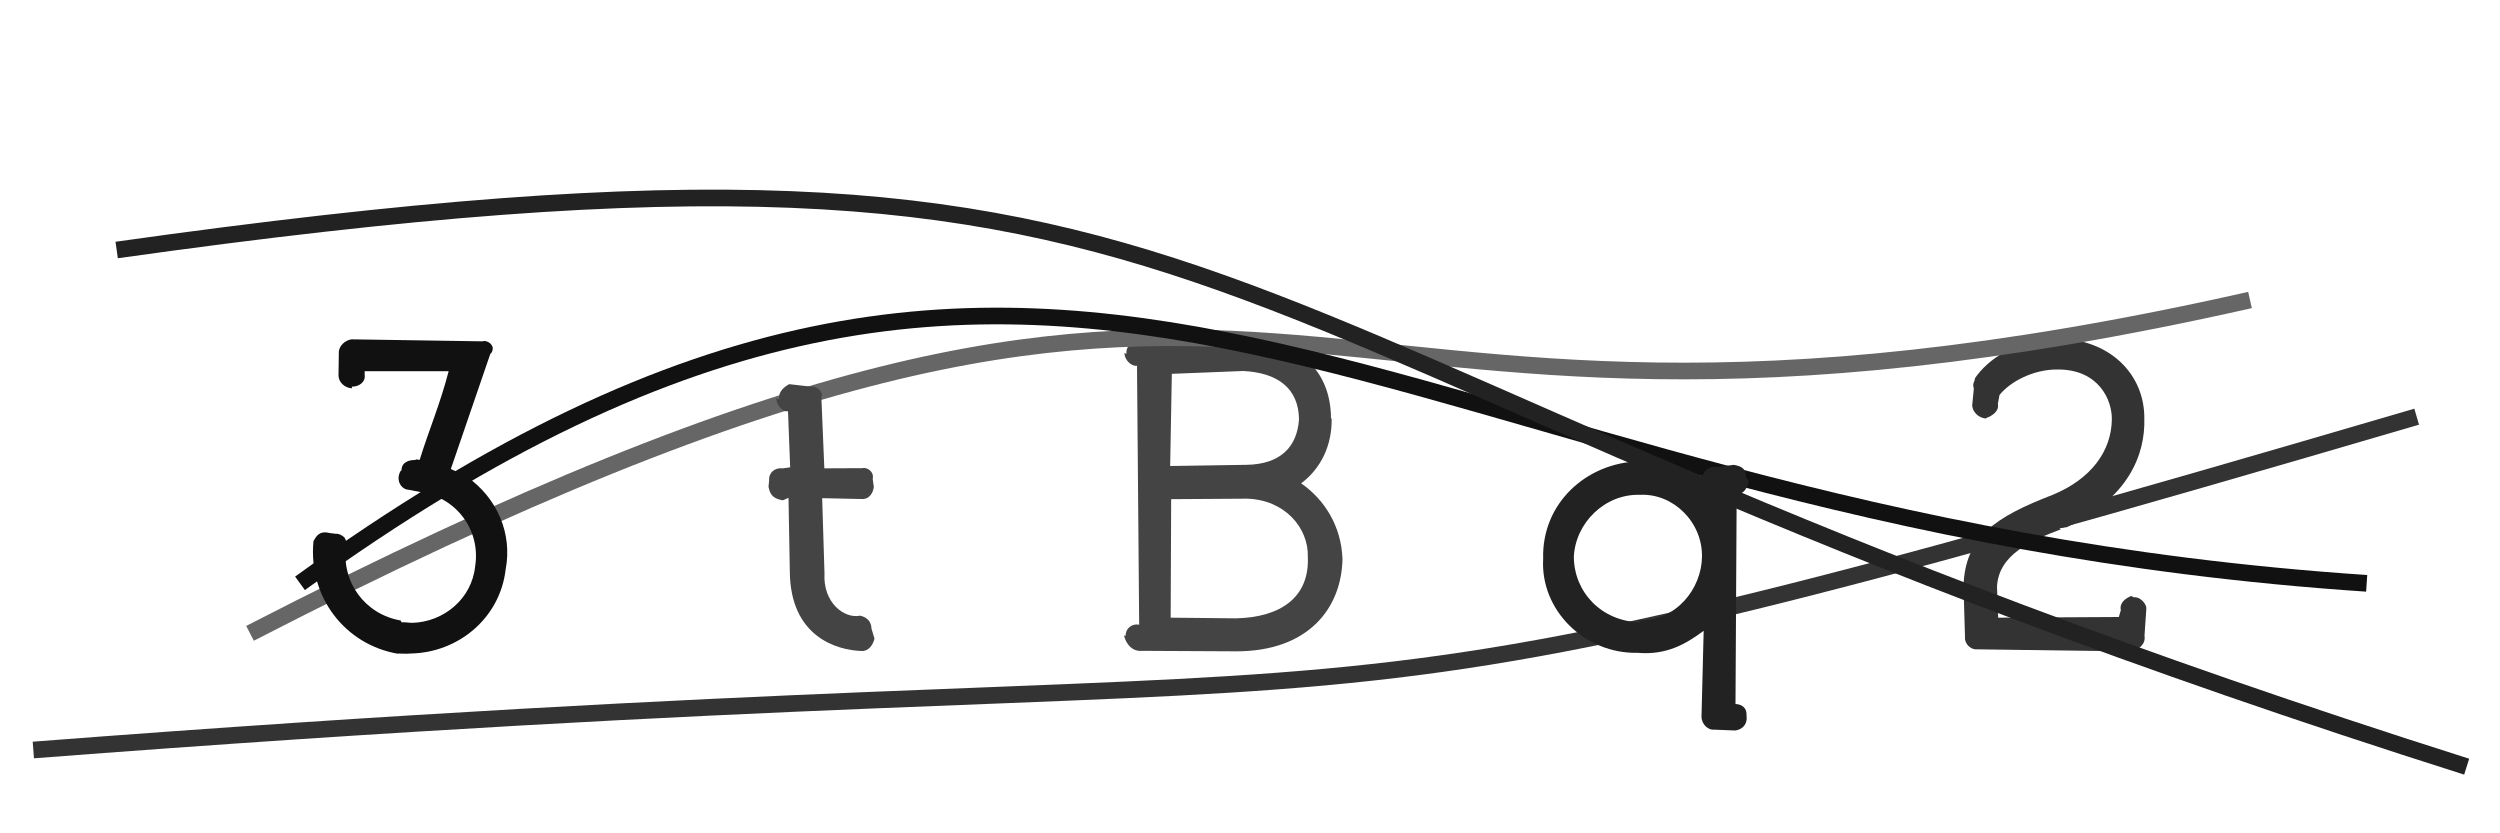
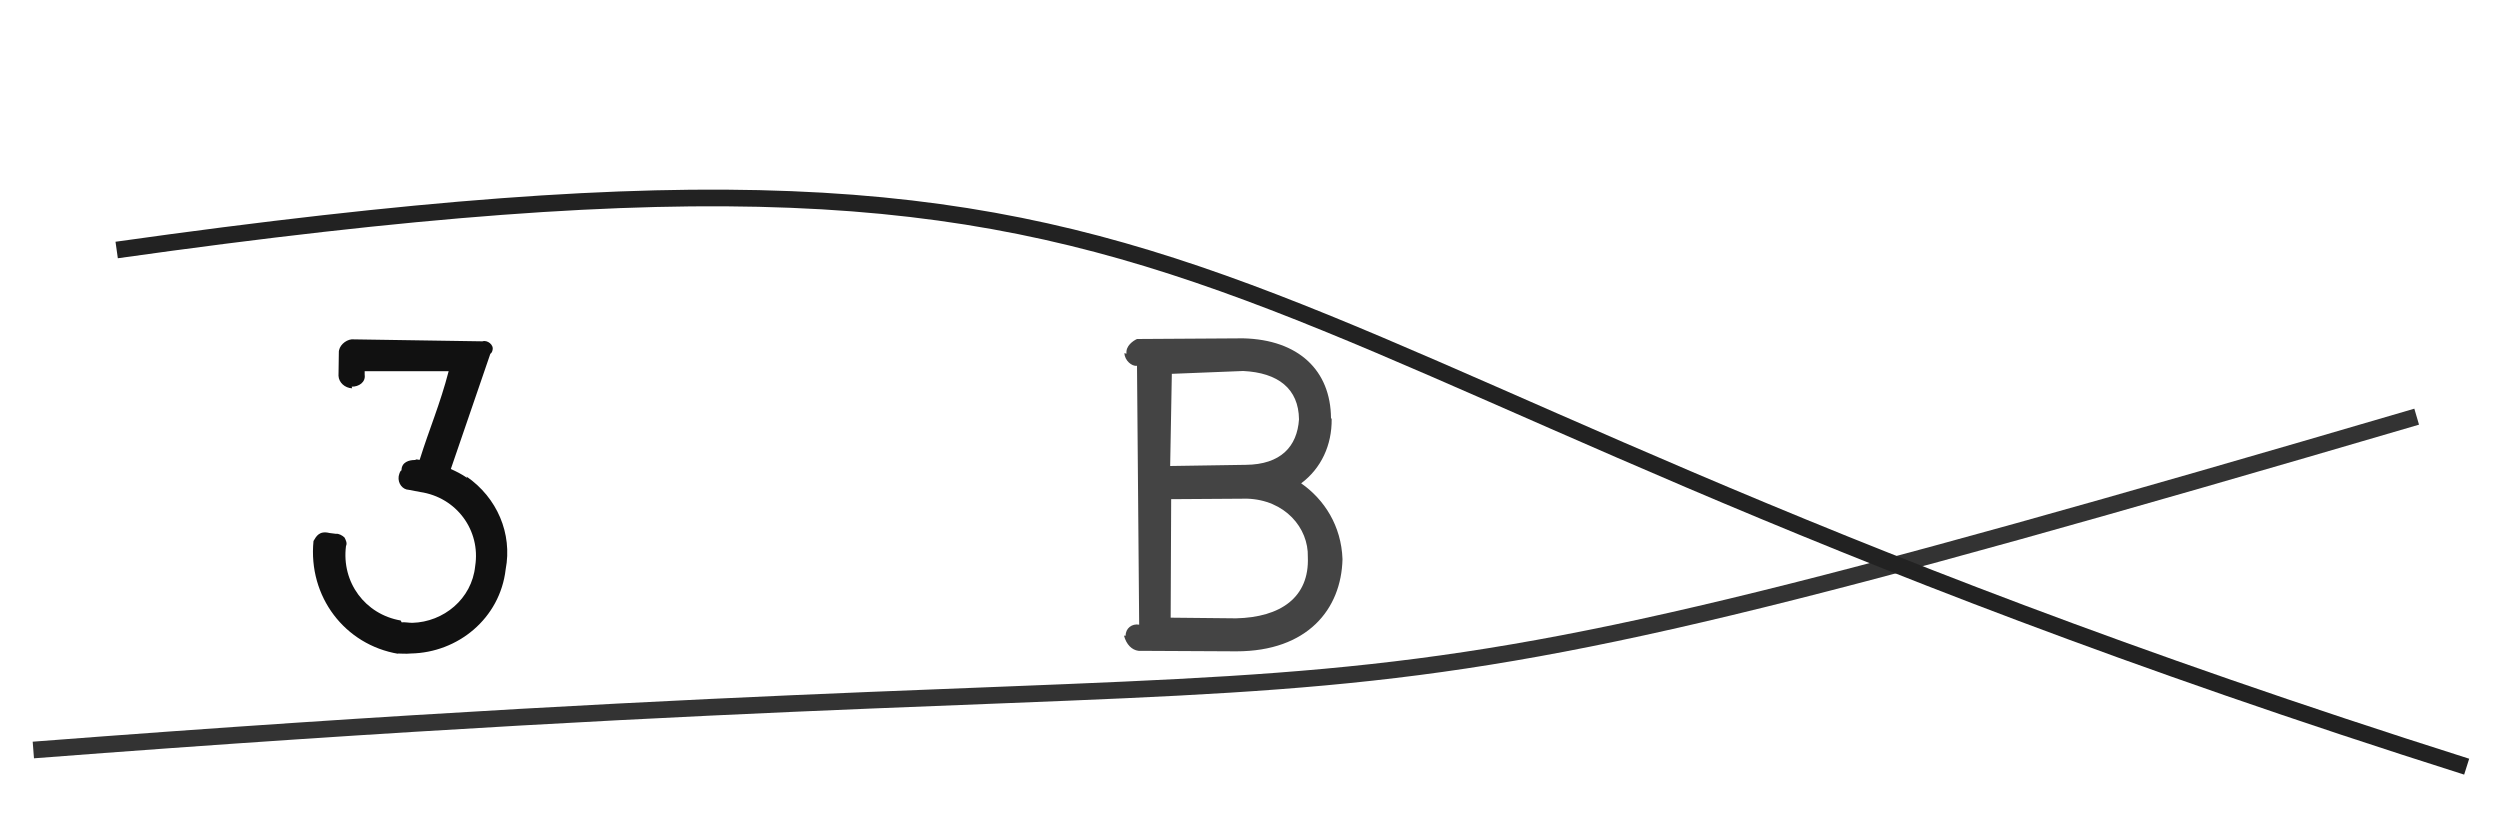
<svg xmlns="http://www.w3.org/2000/svg" width="150" height="50" viewBox="0,0,150,50">
  <path fill="#444" d="M79.86 25.09C79.84 22.23 77.92 20.38 74.59 20.30L68.22 20.34C67.98 20.45 67.53 20.76 67.59 21.22L67.46 21.19C67.49 21.64 67.91 21.99 68.22 21.95L68.35 37.48C67.92 37.40 67.53 37.70 67.54 38.14L67.44 38.14C67.58 38.67 67.91 39 68.31 39.05L74.18 39.08C78.45 39.08 80.48 36.55 80.55 33.55C80.48 31.55 79.46 29.97 78.07 29.00C79.27 28.10 79.92 26.71 79.90 25.13ZM74.59 22.26C76.68 22.36 77.92 23.32 77.94 25.16C77.83 26.80 76.84 27.87 74.75 27.89L70.21 27.96L70.31 22.43ZM70.24 37.06L70.27 29.95L74.82 29.92C77.10 29.99 78.52 31.68 78.47 33.42C78.57 35.84 76.84 37.04 74.16 37.10Z" />
  <path d="M2 45 C93 38,70 47,145 25" stroke="#333" fill="none" />
-   <path fill="#333" d="M127.87 35.76C127.56 35.88 127.15 36.16 127.25 36.61L127.13 37.02L119.89 37.06L119.82 35.21C119.91 33.26 121.90 32.42 123.65 31.76L123.56 31.70L124.01 31.63C127.72 29.87 128.72 27.27 128.66 25.11C128.68 22.48 126.62 20.34 123.40 20.31C120.95 20.34 119.24 21.60 118.50 22.69C118.46 23.00 118.33 22.97 118.43 23.31L118.33 24.34C118.37 24.73 118.71 25.07 119.14 25.11L119.20 25.07C119.49 24.97 119.97 24.68 119.87 24.24L119.97 23.70C120.61 22.90 122.00 22.16 123.44 22.17C125.94 22.15 126.73 24.02 126.71 25.16C126.69 27.06 125.47 28.74 123.16 29.69C119.70 31.03 117.91 32.21 117.81 35.16L117.90 38.22C117.86 38.64 118.26 39 118.63 38.96L128.08 39.09C128.28 38.91 128.76 38.69 128.67 38.14L128.78 36.53C128.81 36.22 128.37 35.78 128.04 35.84Z" />
-   <path d="M15 38 C81 4,73 32,135 18" stroke="#666" fill="none" />
-   <path fill="#444" d="M51.65 29.94C52.15 29.99 52.38 29.59 52.43 29.22L52.36 28.72C52.46 28.37 52.10 28.01 51.72 28.09L49.46 28.10L49.28 23.79C49.45 23.58 48.98 23.11 48.68 23.20L47.35 23.05C47.08 23.20 46.67 23.49 46.76 23.97L46.58 23.90C46.58 24.28 46.95 24.75 47.28 24.67L47.41 28.04L46.97 28.10C46.50 28.04 46.11 28.36 46.15 28.81L46.11 29.20C46.20 29.74 46.46 29.93 46.97 30.02L47.31 29.87L47.39 34.33C47.44 38.22 50.21 39 51.67 39.06C52.12 39.09 52.38 38.69 52.47 38.32L52.29 37.72C52.28 37.33 52.06 37.04 51.61 36.94C50.66 37.14 49.37 36.16 49.47 34.41L49.33 29.89Z" />
-   <path d="M18 35 C65 1,82 31,142 35" stroke="#111" fill="none" />
  <path fill="#111" d="M28.04 28.68C27.65 28.42 27.38 28.29 27.05 28.14L29.42 21.23C29.51 21.18 29.55 21.04 29.55 21.01C29.65 20.69 29.23 20.38 28.95 20.48L21.10 20.36C20.72 20.40 20.31 20.76 20.33 21.17L20.31 22.55C20.33 22.95 20.69 23.28 21.13 23.30L21.10 23.20C21.53 23.21 21.95 22.93 21.88 22.48L21.88 22.27L26.92 22.27C26.40 24.27 25.77 25.70 25.18 27.59C25.11 27.60 24.93 27.52 24.93 27.60C24.54 27.59 24.09 27.73 24.09 28.22C23.99 28.26 23.95 28.46 23.92 28.58C23.86 29.01 24.16 29.38 24.53 29.39L25.21 29.52C27.39 29.84 28.85 31.82 28.51 33.97C28.31 35.94 26.61 37.32 24.74 37.37C24.52 37.37 24.30 37.32 24.10 37.34L24.04 37.23C21.91 36.86 20.48 34.94 20.76 32.76C20.84 32.60 20.76 32.42 20.67 32.25C20.55 32.13 20.31 32 20.16 32.03L19.77 31.98C19.16 31.83 18.98 32.17 18.81 32.46C18.48 35.80 20.69 38.69 23.90 39.23L23.85 39.21C24.02 39.21 24.37 39.24 24.65 39.21C27.47 39.16 30.00 37.11 30.34 34.16C30.75 32.02 29.83 29.86 27.99 28.59Z" />
  <path d="M7 15 C78 5,66 20,148 46" stroke="#222" fill="none" />
-   <path fill="#222" d="M104.76 28.63C104.76 28.17 104.56 27.98 104.02 27.89L102.98 28.03C102.50 27.94 102.15 28.32 102.11 28.71L102.13 29.04C101.23 28.21 100.05 27.66 98.36 27.68C95.18 27.76 92.49 30.21 92.59 33.53C92.41 36.61 95.08 39.24 98.26 39.17C100.02 39.32 101.17 38.62 102.22 37.85L102.09 43.00C102.10 43.50 102.53 43.83 102.87 43.78L104.11 43.83C104.52 43.78 104.84 43.48 104.80 43.01L104.79 42.94C104.83 42.52 104.56 42.26 104.13 42.24L104.20 29.64C104.65 29.67 104.84 29.23 104.93 28.90ZM98.39 37.34C96.08 37.27 94.45 35.53 94.43 33.42C94.52 31.37 96.30 29.62 98.40 29.69C100.37 29.59 102.15 31.30 102.12 33.41C102.09 35.30 100.61 37.28 98.27 37.22Z" />
</svg>